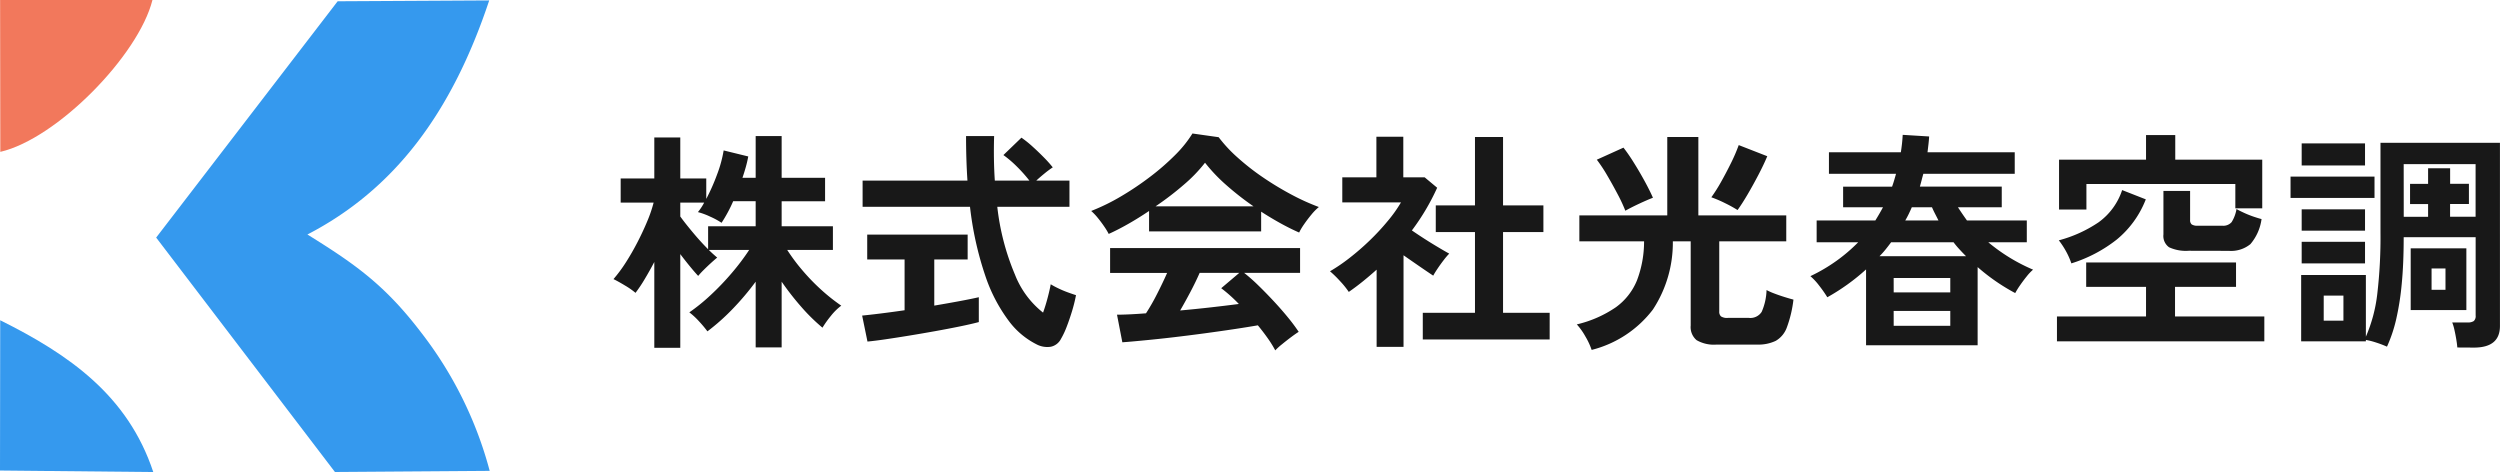
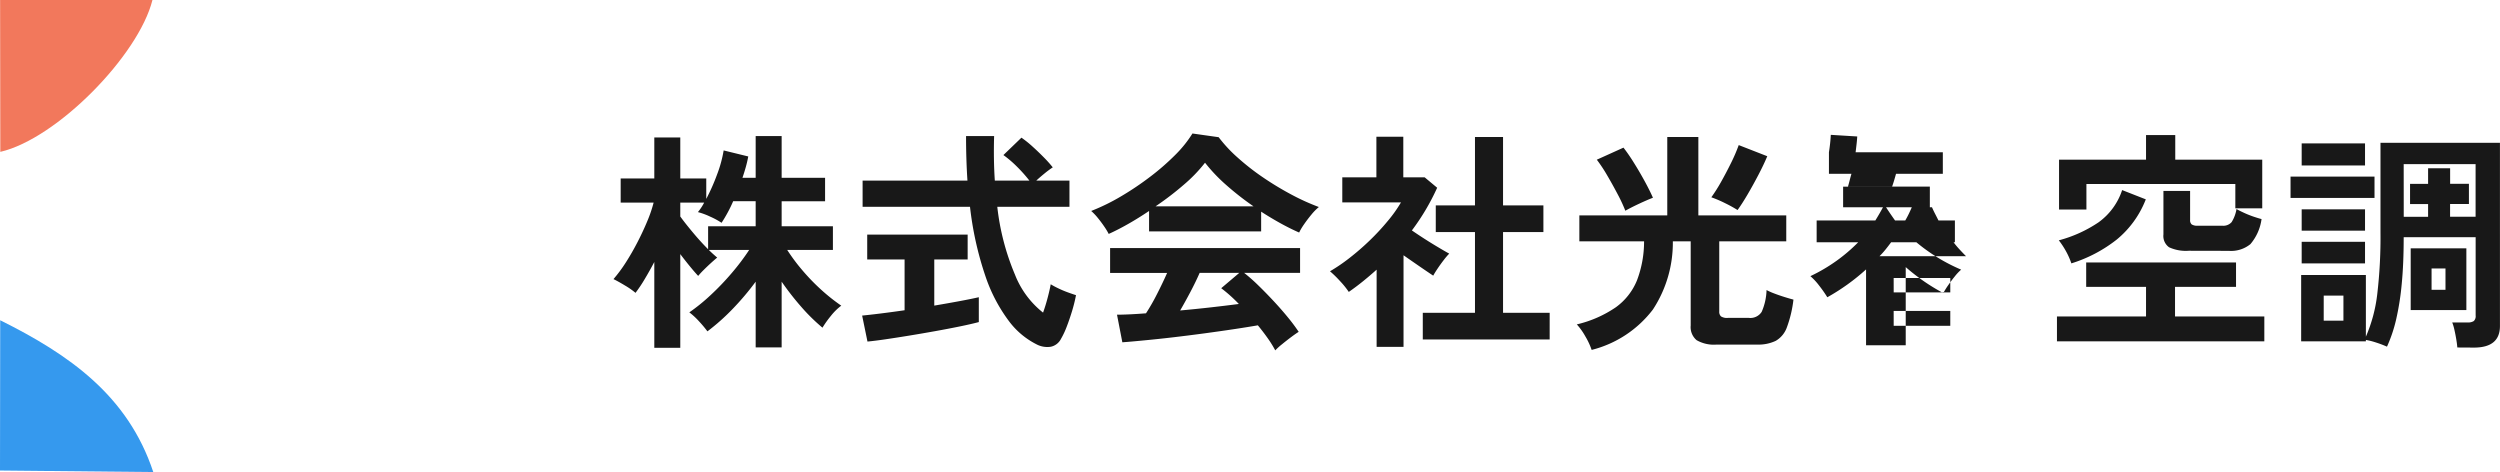
<svg xmlns="http://www.w3.org/2000/svg" width="194" height="36.632" viewBox="0 0 194 36.632">
  <defs>
    <clipPath id="clip-path">
      <rect id="長方形_2157" data-name="長方形 2157" width="38" height="36.632" fill="none" />
    </clipPath>
  </defs>
  <g id="logo_01" transform="translate(-149.964 -22)">
-     <path id="パス_12978" data-name="パス 12978" d="M3.348,1.332v-6.66q-.36.684-.729,1.3A11.043,11.043,0,0,1,1.89-2.934,5.851,5.851,0,0,0,1.08-3.5Q.558-3.816.18-4A11,11,0,0,0,1.143-5.3q.477-.747.9-1.566T2.8-8.487a10.4,10.4,0,0,0,.495-1.449H.738v-1.872h2.61v-3.186H5.364v3.186H7.38v1.584a15.5,15.5,0,0,0,.837-1.89,9.654,9.654,0,0,0,.513-1.872l1.908.468q-.072.4-.189.819t-.261.837h1.026V-15.1H13.23v3.24H16.6v1.818H13.23V-8.1h3.978v1.836H13.662a14.273,14.273,0,0,0,1.143,1.539A15.915,15.915,0,0,0,16.272-3.2a14.547,14.547,0,0,0,1.584,1.26,4.4,4.4,0,0,0-.81.8,7.868,7.868,0,0,0-.648.909,14.5,14.5,0,0,1-1.656-1.629A21.373,21.373,0,0,1,13.23-3.8V1.3H11.214V-3.8A20.882,20.882,0,0,1,9.441-1.7,16.49,16.49,0,0,1,7.47.054,8.827,8.827,0,0,0,6.822-.72a5.5,5.5,0,0,0-.756-.7A14.336,14.336,0,0,0,7.713-2.754a20.163,20.163,0,0,0,1.638-1.71,17.721,17.721,0,0,0,1.359-1.8H7.578q.18.18.351.333t.3.261q-.18.144-.477.414t-.576.549a5.952,5.952,0,0,0-.423.459q-.27-.288-.639-.738T5.364-5.94V1.332Zm4.176-7.65V-8.1h3.69v-1.944H9.468a11.1,11.1,0,0,1-.9,1.674,5.981,5.981,0,0,0-.9-.486A5.435,5.435,0,0,0,6.732-9.2a4.13,4.13,0,0,0,.486-.738H5.364v1.08q.36.5.972,1.233T7.524-6.318Zm25.488,7.38A6.089,6.089,0,0,1,30.843-.774a12.4,12.4,0,0,1-1.818-3.51,25.591,25.591,0,0,1-1.179-5.328H19.512v-2.034h8.136q-.108-1.62-.108-3.456h2.178q-.054,1.836.054,3.456h2.682a11.37,11.37,0,0,0-.99-1.107,8.312,8.312,0,0,0-1.026-.873l1.4-1.35a8.225,8.225,0,0,1,.864.693q.468.423.891.855a9.156,9.156,0,0,1,.675.756,7.548,7.548,0,0,0-.621.459q-.369.3-.657.567h2.574v2.034h-5.6a18.752,18.752,0,0,0,1.368,5.256A7,7,0,0,0,33.516-1.4q.2-.558.36-1.17T34.11-3.6a6.049,6.049,0,0,0,.567.306,7.906,7.906,0,0,0,.765.324q.4.144.63.216a11.884,11.884,0,0,1-.306,1.233q-.2.657-.423,1.233A6.33,6.33,0,0,1,34.9.648a1.146,1.146,0,0,1-.783.6A1.778,1.778,0,0,1,33.012,1.062ZM19.89.846,19.476-1.17q.558-.054,1.431-.162t1.863-.252V-5.526h-2.9V-7.452h7.794v1.926H25.074v3.582q1.062-.18,1.98-.351t1.476-.3V-.666q-.612.162-1.494.342t-1.881.36q-1,.18-1.989.342T21.321.666Q20.466.792,19.89.846Zm31.644.684a8.585,8.585,0,0,0-.567-.918q-.351-.5-.783-1.026-.828.144-1.908.306T45.99.216q-1.206.162-2.385.3t-2.2.234q-1.017.1-1.737.153l-.414-2.142q.4,0,.981-.027t1.269-.081a15.915,15.915,0,0,0,.855-1.494q.441-.864.783-1.638H38.718V-6.408H53.46v1.926H49.122a13.439,13.439,0,0,1,1.08.954q.594.576,1.206,1.233t1.125,1.287a13.476,13.476,0,0,1,.819,1.1q-.234.144-.594.414t-.7.549A4.982,4.982,0,0,0,51.534,1.53ZM38.61-7.506a5.234,5.234,0,0,0-.36-.594q-.234-.342-.5-.666a4.253,4.253,0,0,0-.5-.522,15.816,15.816,0,0,0,2.3-1.125,22.867,22.867,0,0,0,2.277-1.53,18.73,18.73,0,0,0,1.962-1.71A9.109,9.109,0,0,0,45.108-15.3l2.034.288a11.02,11.02,0,0,0,1.476,1.584,18.507,18.507,0,0,0,1.971,1.539,23.551,23.551,0,0,0,2.187,1.323,17.341,17.341,0,0,0,2.142.972,4.108,4.108,0,0,0-.576.585q-.306.369-.567.747a4.66,4.66,0,0,0-.387.648q-.7-.306-1.449-.72t-1.5-.9V-7.7H41.742V-9.288q-.828.558-1.638,1.017T38.61-7.506Zm3.636-2.142h7.6a22.119,22.119,0,0,1-2.088-1.629,12.926,12.926,0,0,1-1.674-1.755,11.489,11.489,0,0,1-1.638,1.7A23.052,23.052,0,0,1,42.246-9.648Zm1.908,8.082q1.206-.108,2.394-.243t2.16-.261A11.264,11.264,0,0,0,47.34-3.294l1.4-1.188H45.666q-.306.7-.711,1.467T44.154-1.566ZM62.982.684v-2.07h4.05V-7.65H63.99V-9.72h3.042v-5.31H69.21v5.31h3.132v2.07H69.21v6.264h3.618V.684ZM59.4,1.26V-4.734q-.5.45-1.044.891t-1.116.837a6.6,6.6,0,0,0-.684-.846,8.7,8.7,0,0,0-.774-.756A13.46,13.46,0,0,0,57.3-5.643a19.3,19.3,0,0,0,1.575-1.368,18.081,18.081,0,0,0,1.4-1.512A10.257,10.257,0,0,0,61.29-9.954H56.736V-11.9h2.646v-3.15H61.47v3.15h1.656l.972.81a17.525,17.525,0,0,1-1.962,3.312q.468.324,1.017.675t1.053.648q.5.3.828.477a5.264,5.264,0,0,0-.423.495q-.243.315-.468.648t-.351.567q-.486-.324-1.1-.747T61.488-5.85V1.26Zm16.686.234A5.552,5.552,0,0,0,75.6.45a4.993,4.993,0,0,0-.666-.936,8.98,8.98,0,0,0,3.033-1.332,4.8,4.8,0,0,0,1.638-2.088,8.476,8.476,0,0,0,.549-3.024H75.132V-8.946h6.822V-15.03h2.412v6.084h6.822V-6.93h-5.2v5.436a.488.488,0,0,0,.135.387.852.852,0,0,0,.531.117H88.29a1.044,1.044,0,0,0,.99-.468,4.507,4.507,0,0,0,.378-1.692,5.318,5.318,0,0,0,.612.27q.378.144.783.27t.693.2a9.211,9.211,0,0,1-.513,2.16A1.967,1.967,0,0,1,90.369.792a3.125,3.125,0,0,1-1.449.288H85.788A2.679,2.679,0,0,1,84.231.738,1.322,1.322,0,0,1,83.772-.4V-6.93H82.386a9.443,9.443,0,0,1-1.548,5.292A8.617,8.617,0,0,1,76.086,1.494ZM87.408-9.36a10.456,10.456,0,0,0-.981-.54,9.347,9.347,0,0,0-1.053-.45,12.593,12.593,0,0,0,.747-1.179q.4-.711.783-1.485A13.305,13.305,0,0,0,87.5-14.4l2.214.864q-.27.648-.684,1.44t-.846,1.53Q87.75-9.828,87.408-9.36ZM78.7-9.306a11.886,11.886,0,0,0-.585-1.26q-.387-.738-.819-1.476a11.39,11.39,0,0,0-.81-1.224l2.07-.936a13.071,13.071,0,0,1,.783,1.134q.441.7.846,1.44t.657,1.314q-.468.18-1.1.477T78.7-9.306ZM97.38,1.134V-4.752a16.157,16.157,0,0,1-3.006,2.16,9.718,9.718,0,0,0-.63-.9,4.721,4.721,0,0,0-.684-.738,13.1,13.1,0,0,0,2.025-1.188,12.716,12.716,0,0,0,1.683-1.44H93.546V-8.55H98.1q.324-.522.594-1.026H95.6v-1.6h3.8q.09-.252.162-.495t.144-.5H94.5v-1.674h5.58q.054-.342.09-.675t.054-.675l2.052.126q-.018.306-.054.612l-.072.612h6.768v1.674h-7.092q-.072.252-.135.5t-.135.495h6.354v1.6h-3.4q.324.5.7,1.026h4.644v1.692h-2.988a13.856,13.856,0,0,0,3.474,2.124,3.749,3.749,0,0,0-.486.513q-.27.333-.513.684a6.463,6.463,0,0,0-.387.621,15.463,15.463,0,0,1-2.916-2.016V1.134Zm1.044-6.912h6.714q-.252-.252-.5-.522a6.778,6.778,0,0,1-.468-.558H99.324q-.2.27-.423.549A6.686,6.686,0,0,1,98.424-5.778Zm1.1,5.4h4.392V-1.53H99.522Zm0-2.592h4.392V-4.086H99.522Zm.9-5.58H103q-.126-.252-.261-.513t-.243-.513h-1.566q-.108.252-.234.513T100.422-8.55ZM112.194.828V-1.1h6.912V-3.4h-4.644v-1.89H126.09V-3.4h-4.734v2.3h6.93V.828ZM112.356-9.4v-3.87h6.75v-1.908h2.268v1.908h6.75v3.78h-2.088v-1.89H114.48V-9.4Zm10.062,3.2a3.1,3.1,0,0,1-1.521-.27,1.066,1.066,0,0,1-.441-.99v-3.384h2.07v2.25a.423.423,0,0,0,.126.351.8.8,0,0,0,.468.1h1.908a.855.855,0,0,0,.72-.279,2.724,2.724,0,0,0,.378-1.017q.216.126.594.3a7.88,7.88,0,0,0,.756.3q.378.126.594.18a3.768,3.768,0,0,1-.864,1.944,2.372,2.372,0,0,1-1.674.522Zm-9.108.972a5.813,5.813,0,0,0-.441-.981,6.4,6.4,0,0,0-.531-.8,10.13,10.13,0,0,0,3.087-1.4,5.013,5.013,0,0,0,1.827-2.5l1.836.72a7.582,7.582,0,0,1-2.259,3.123A10.951,10.951,0,0,1,113.31-5.22Zm29.952,6.534q-.018-.252-.081-.63t-.144-.738a3.6,3.6,0,0,0-.171-.576h1.206a.791.791,0,0,0,.468-.108.518.518,0,0,0,.144-.432V-7.254H139.1q0,2.07-.153,3.636a20.845,20.845,0,0,1-.432,2.745,11.2,11.2,0,0,1-.711,2.115,8.364,8.364,0,0,0-.828-.315,5.366,5.366,0,0,0-.81-.207V.828h-5.022V-4.32h5.022V.468a11.647,11.647,0,0,0,.882-3.294,37.8,37.8,0,0,0,.252-4.806V-14.58h9.27V-.36q0,1.674-2.016,1.674ZM139.644-1.6V-6.39h4.32V-1.6Zm-.54-7.236h1.89v-.99h-1.4v-1.566h1.4V-12.6h1.71v1.206h1.458v1.566H142.7v.99h1.98v-4.086H139.1ZM130.32-10.3v-1.656h6.516V-10.3Zm.864-2.52v-1.71H136.1v1.71Zm0,7.6V-6.894H136.1V-5.22Zm0-2.538V-9.414H136.1v1.656Zm1.71,6.984h1.53V-2.718h-1.53Zm8.37-2.394h1.08V-4.824h-1.08Z" transform="translate(197.39 47.659)" fill="#181818" />
+     <path id="パス_12978" data-name="パス 12978" d="M3.348,1.332v-6.66q-.36.684-.729,1.3A11.043,11.043,0,0,1,1.89-2.934,5.851,5.851,0,0,0,1.08-3.5Q.558-3.816.18-4A11,11,0,0,0,1.143-5.3q.477-.747.9-1.566T2.8-8.487a10.4,10.4,0,0,0,.495-1.449H.738v-1.872h2.61v-3.186H5.364v3.186H7.38v1.584a15.5,15.5,0,0,0,.837-1.89,9.654,9.654,0,0,0,.513-1.872l1.908.468q-.072.4-.189.819t-.261.837h1.026V-15.1H13.23v3.24H16.6v1.818H13.23V-8.1h3.978v1.836H13.662a14.273,14.273,0,0,0,1.143,1.539A15.915,15.915,0,0,0,16.272-3.2a14.547,14.547,0,0,0,1.584,1.26,4.4,4.4,0,0,0-.81.8,7.868,7.868,0,0,0-.648.909,14.5,14.5,0,0,1-1.656-1.629A21.373,21.373,0,0,1,13.23-3.8V1.3H11.214V-3.8A20.882,20.882,0,0,1,9.441-1.7,16.49,16.49,0,0,1,7.47.054,8.827,8.827,0,0,0,6.822-.72a5.5,5.5,0,0,0-.756-.7A14.336,14.336,0,0,0,7.713-2.754a20.163,20.163,0,0,0,1.638-1.71,17.721,17.721,0,0,0,1.359-1.8H7.578q.18.18.351.333t.3.261q-.18.144-.477.414t-.576.549a5.952,5.952,0,0,0-.423.459q-.27-.288-.639-.738T5.364-5.94V1.332Zm4.176-7.65V-8.1h3.69v-1.944H9.468a11.1,11.1,0,0,1-.9,1.674,5.981,5.981,0,0,0-.9-.486A5.435,5.435,0,0,0,6.732-9.2a4.13,4.13,0,0,0,.486-.738H5.364v1.08q.36.5.972,1.233T7.524-6.318Zm25.488,7.38A6.089,6.089,0,0,1,30.843-.774a12.4,12.4,0,0,1-1.818-3.51,25.591,25.591,0,0,1-1.179-5.328H19.512v-2.034h8.136q-.108-1.62-.108-3.456h2.178q-.054,1.836.054,3.456h2.682a11.37,11.37,0,0,0-.99-1.107,8.312,8.312,0,0,0-1.026-.873l1.4-1.35a8.225,8.225,0,0,1,.864.693q.468.423.891.855a9.156,9.156,0,0,1,.675.756,7.548,7.548,0,0,0-.621.459q-.369.3-.657.567h2.574v2.034h-5.6a18.752,18.752,0,0,0,1.368,5.256A7,7,0,0,0,33.516-1.4q.2-.558.36-1.17T34.11-3.6a6.049,6.049,0,0,0,.567.306,7.906,7.906,0,0,0,.765.324q.4.144.63.216a11.884,11.884,0,0,1-.306,1.233q-.2.657-.423,1.233A6.33,6.33,0,0,1,34.9.648a1.146,1.146,0,0,1-.783.6A1.778,1.778,0,0,1,33.012,1.062ZM19.89.846,19.476-1.17q.558-.054,1.431-.162t1.863-.252V-5.526h-2.9V-7.452h7.794v1.926H25.074v3.582q1.062-.18,1.98-.351t1.476-.3V-.666q-.612.162-1.494.342t-1.881.36q-1,.18-1.989.342T21.321.666Q20.466.792,19.89.846Zm31.644.684a8.585,8.585,0,0,0-.567-.918q-.351-.5-.783-1.026-.828.144-1.908.306T45.99.216q-1.206.162-2.385.3t-2.2.234q-1.017.1-1.737.153l-.414-2.142q.4,0,.981-.027t1.269-.081a15.915,15.915,0,0,0,.855-1.494q.441-.864.783-1.638H38.718V-6.408H53.46v1.926H49.122a13.439,13.439,0,0,1,1.08.954q.594.576,1.206,1.233t1.125,1.287a13.476,13.476,0,0,1,.819,1.1q-.234.144-.594.414t-.7.549A4.982,4.982,0,0,0,51.534,1.53ZM38.61-7.506a5.234,5.234,0,0,0-.36-.594q-.234-.342-.5-.666a4.253,4.253,0,0,0-.5-.522,15.816,15.816,0,0,0,2.3-1.125,22.867,22.867,0,0,0,2.277-1.53,18.73,18.73,0,0,0,1.962-1.71A9.109,9.109,0,0,0,45.108-15.3l2.034.288a11.02,11.02,0,0,0,1.476,1.584,18.507,18.507,0,0,0,1.971,1.539,23.551,23.551,0,0,0,2.187,1.323,17.341,17.341,0,0,0,2.142.972,4.108,4.108,0,0,0-.576.585q-.306.369-.567.747a4.66,4.66,0,0,0-.387.648q-.7-.306-1.449-.72t-1.5-.9V-7.7H41.742V-9.288q-.828.558-1.638,1.017T38.61-7.506Zm3.636-2.142h7.6a22.119,22.119,0,0,1-2.088-1.629,12.926,12.926,0,0,1-1.674-1.755,11.489,11.489,0,0,1-1.638,1.7A23.052,23.052,0,0,1,42.246-9.648Zm1.908,8.082q1.206-.108,2.394-.243t2.16-.261A11.264,11.264,0,0,0,47.34-3.294l1.4-1.188H45.666q-.306.7-.711,1.467T44.154-1.566ZM62.982.684v-2.07h4.05V-7.65H63.99V-9.72h3.042v-5.31H69.21v5.31h3.132v2.07H69.21v6.264h3.618V.684ZM59.4,1.26V-4.734q-.5.45-1.044.891t-1.116.837a6.6,6.6,0,0,0-.684-.846,8.7,8.7,0,0,0-.774-.756A13.46,13.46,0,0,0,57.3-5.643a19.3,19.3,0,0,0,1.575-1.368,18.081,18.081,0,0,0,1.4-1.512A10.257,10.257,0,0,0,61.29-9.954H56.736V-11.9h2.646v-3.15H61.47v3.15h1.656l.972.81a17.525,17.525,0,0,1-1.962,3.312q.468.324,1.017.675t1.053.648q.5.3.828.477a5.264,5.264,0,0,0-.423.495q-.243.315-.468.648t-.351.567q-.486-.324-1.1-.747T61.488-5.85V1.26Zm16.686.234A5.552,5.552,0,0,0,75.6.45a4.993,4.993,0,0,0-.666-.936,8.98,8.98,0,0,0,3.033-1.332,4.8,4.8,0,0,0,1.638-2.088,8.476,8.476,0,0,0,.549-3.024H75.132V-8.946h6.822V-15.03h2.412v6.084h6.822V-6.93h-5.2v5.436a.488.488,0,0,0,.135.387.852.852,0,0,0,.531.117H88.29a1.044,1.044,0,0,0,.99-.468,4.507,4.507,0,0,0,.378-1.692,5.318,5.318,0,0,0,.612.27q.378.144.783.27t.693.2a9.211,9.211,0,0,1-.513,2.16A1.967,1.967,0,0,1,90.369.792a3.125,3.125,0,0,1-1.449.288H85.788A2.679,2.679,0,0,1,84.231.738,1.322,1.322,0,0,1,83.772-.4V-6.93H82.386a9.443,9.443,0,0,1-1.548,5.292A8.617,8.617,0,0,1,76.086,1.494ZM87.408-9.36a10.456,10.456,0,0,0-.981-.54,9.347,9.347,0,0,0-1.053-.45,12.593,12.593,0,0,0,.747-1.179q.4-.711.783-1.485A13.305,13.305,0,0,0,87.5-14.4l2.214.864q-.27.648-.684,1.44t-.846,1.53Q87.75-9.828,87.408-9.36ZM78.7-9.306a11.886,11.886,0,0,0-.585-1.26q-.387-.738-.819-1.476a11.39,11.39,0,0,0-.81-1.224l2.07-.936a13.071,13.071,0,0,1,.783,1.134q.441.7.846,1.44t.657,1.314q-.468.18-1.1.477T78.7-9.306ZM97.38,1.134V-4.752a16.157,16.157,0,0,1-3.006,2.16,9.718,9.718,0,0,0-.63-.9,4.721,4.721,0,0,0-.684-.738,13.1,13.1,0,0,0,2.025-1.188,12.716,12.716,0,0,0,1.683-1.44H93.546V-8.55H98.1q.324-.522.594-1.026H95.6v-1.6h3.8q.09-.252.162-.495t.144-.5H94.5v-1.674q.054-.342.09-.675t.054-.675l2.052.126q-.018.306-.054.612l-.072.612h6.768v1.674h-7.092q-.072.252-.135.5t-.135.495h6.354v1.6h-3.4q.324.5.7,1.026h4.644v1.692h-2.988a13.856,13.856,0,0,0,3.474,2.124,3.749,3.749,0,0,0-.486.513q-.27.333-.513.684a6.463,6.463,0,0,0-.387.621,15.463,15.463,0,0,1-2.916-2.016V1.134Zm1.044-6.912h6.714q-.252-.252-.5-.522a6.778,6.778,0,0,1-.468-.558H99.324q-.2.27-.423.549A6.686,6.686,0,0,1,98.424-5.778Zm1.1,5.4h4.392V-1.53H99.522Zm0-2.592h4.392V-4.086H99.522Zm.9-5.58H103q-.126-.252-.261-.513t-.243-.513h-1.566q-.108.252-.234.513T100.422-8.55ZM112.194.828V-1.1h6.912V-3.4h-4.644v-1.89H126.09V-3.4h-4.734v2.3h6.93V.828ZM112.356-9.4v-3.87h6.75v-1.908h2.268v1.908h6.75v3.78h-2.088v-1.89H114.48V-9.4Zm10.062,3.2a3.1,3.1,0,0,1-1.521-.27,1.066,1.066,0,0,1-.441-.99v-3.384h2.07v2.25a.423.423,0,0,0,.126.351.8.8,0,0,0,.468.1h1.908a.855.855,0,0,0,.72-.279,2.724,2.724,0,0,0,.378-1.017q.216.126.594.3a7.88,7.88,0,0,0,.756.3q.378.126.594.18a3.768,3.768,0,0,1-.864,1.944,2.372,2.372,0,0,1-1.674.522Zm-9.108.972a5.813,5.813,0,0,0-.441-.981,6.4,6.4,0,0,0-.531-.8,10.13,10.13,0,0,0,3.087-1.4,5.013,5.013,0,0,0,1.827-2.5l1.836.72a7.582,7.582,0,0,1-2.259,3.123A10.951,10.951,0,0,1,113.31-5.22Zm29.952,6.534q-.018-.252-.081-.63t-.144-.738a3.6,3.6,0,0,0-.171-.576h1.206a.791.791,0,0,0,.468-.108.518.518,0,0,0,.144-.432V-7.254H139.1q0,2.07-.153,3.636a20.845,20.845,0,0,1-.432,2.745,11.2,11.2,0,0,1-.711,2.115,8.364,8.364,0,0,0-.828-.315,5.366,5.366,0,0,0-.81-.207V.828h-5.022V-4.32h5.022V.468a11.647,11.647,0,0,0,.882-3.294,37.8,37.8,0,0,0,.252-4.806V-14.58h9.27V-.36q0,1.674-2.016,1.674ZM139.644-1.6V-6.39h4.32V-1.6Zm-.54-7.236h1.89v-.99h-1.4v-1.566h1.4V-12.6h1.71v1.206h1.458v1.566H142.7v.99h1.98v-4.086H139.1ZM130.32-10.3v-1.656h6.516V-10.3Zm.864-2.52v-1.71H136.1v1.71Zm0,7.6V-6.894H136.1V-5.22Zm0-2.538V-9.414H136.1v1.656Zm1.71,6.984h1.53V-2.718h-1.53Zm8.37-2.394h1.08V-4.824h-1.08Z" transform="translate(197.39 47.659)" fill="#181818" />
    <g id="グループ_5059" data-name="グループ 5059" transform="translate(149.964 22)">
      <g id="グループ_5058" data-name="グループ 5058" clip-path="url(#clip-path)">
-         <path id="パス_12924" data-name="パス 12924" d="M193.692,18.937l13.874,18.191,12.008-.088a30.112,30.112,0,0,0-5.28-10.686c-2.809-3.691-5.076-5.308-8.865-7.656,6.749-3.5,11.2-9.423,14.107-18.164L207.776.6Z" transform="translate(-181.574 -0.501)" fill="#3599ee" fill-rule="evenodd" />
        <path id="パス_12925" data-name="パス 12925" d="M.15,11.784C4.544,10.762,10.878,4.3,11.956,0H.134Z" transform="translate(-0.126 0.001)" fill="#f2785c" fill-rule="evenodd" />
        <path id="パス_12926" data-name="パス 12926" d="M0,408.882,11.894,409c-1.97-5.948-6.531-9.117-11.878-11.78Z" transform="translate(0 -372.369)" fill="#3599ee" fill-rule="evenodd" />
      </g>
    </g>
  </g>
</svg>